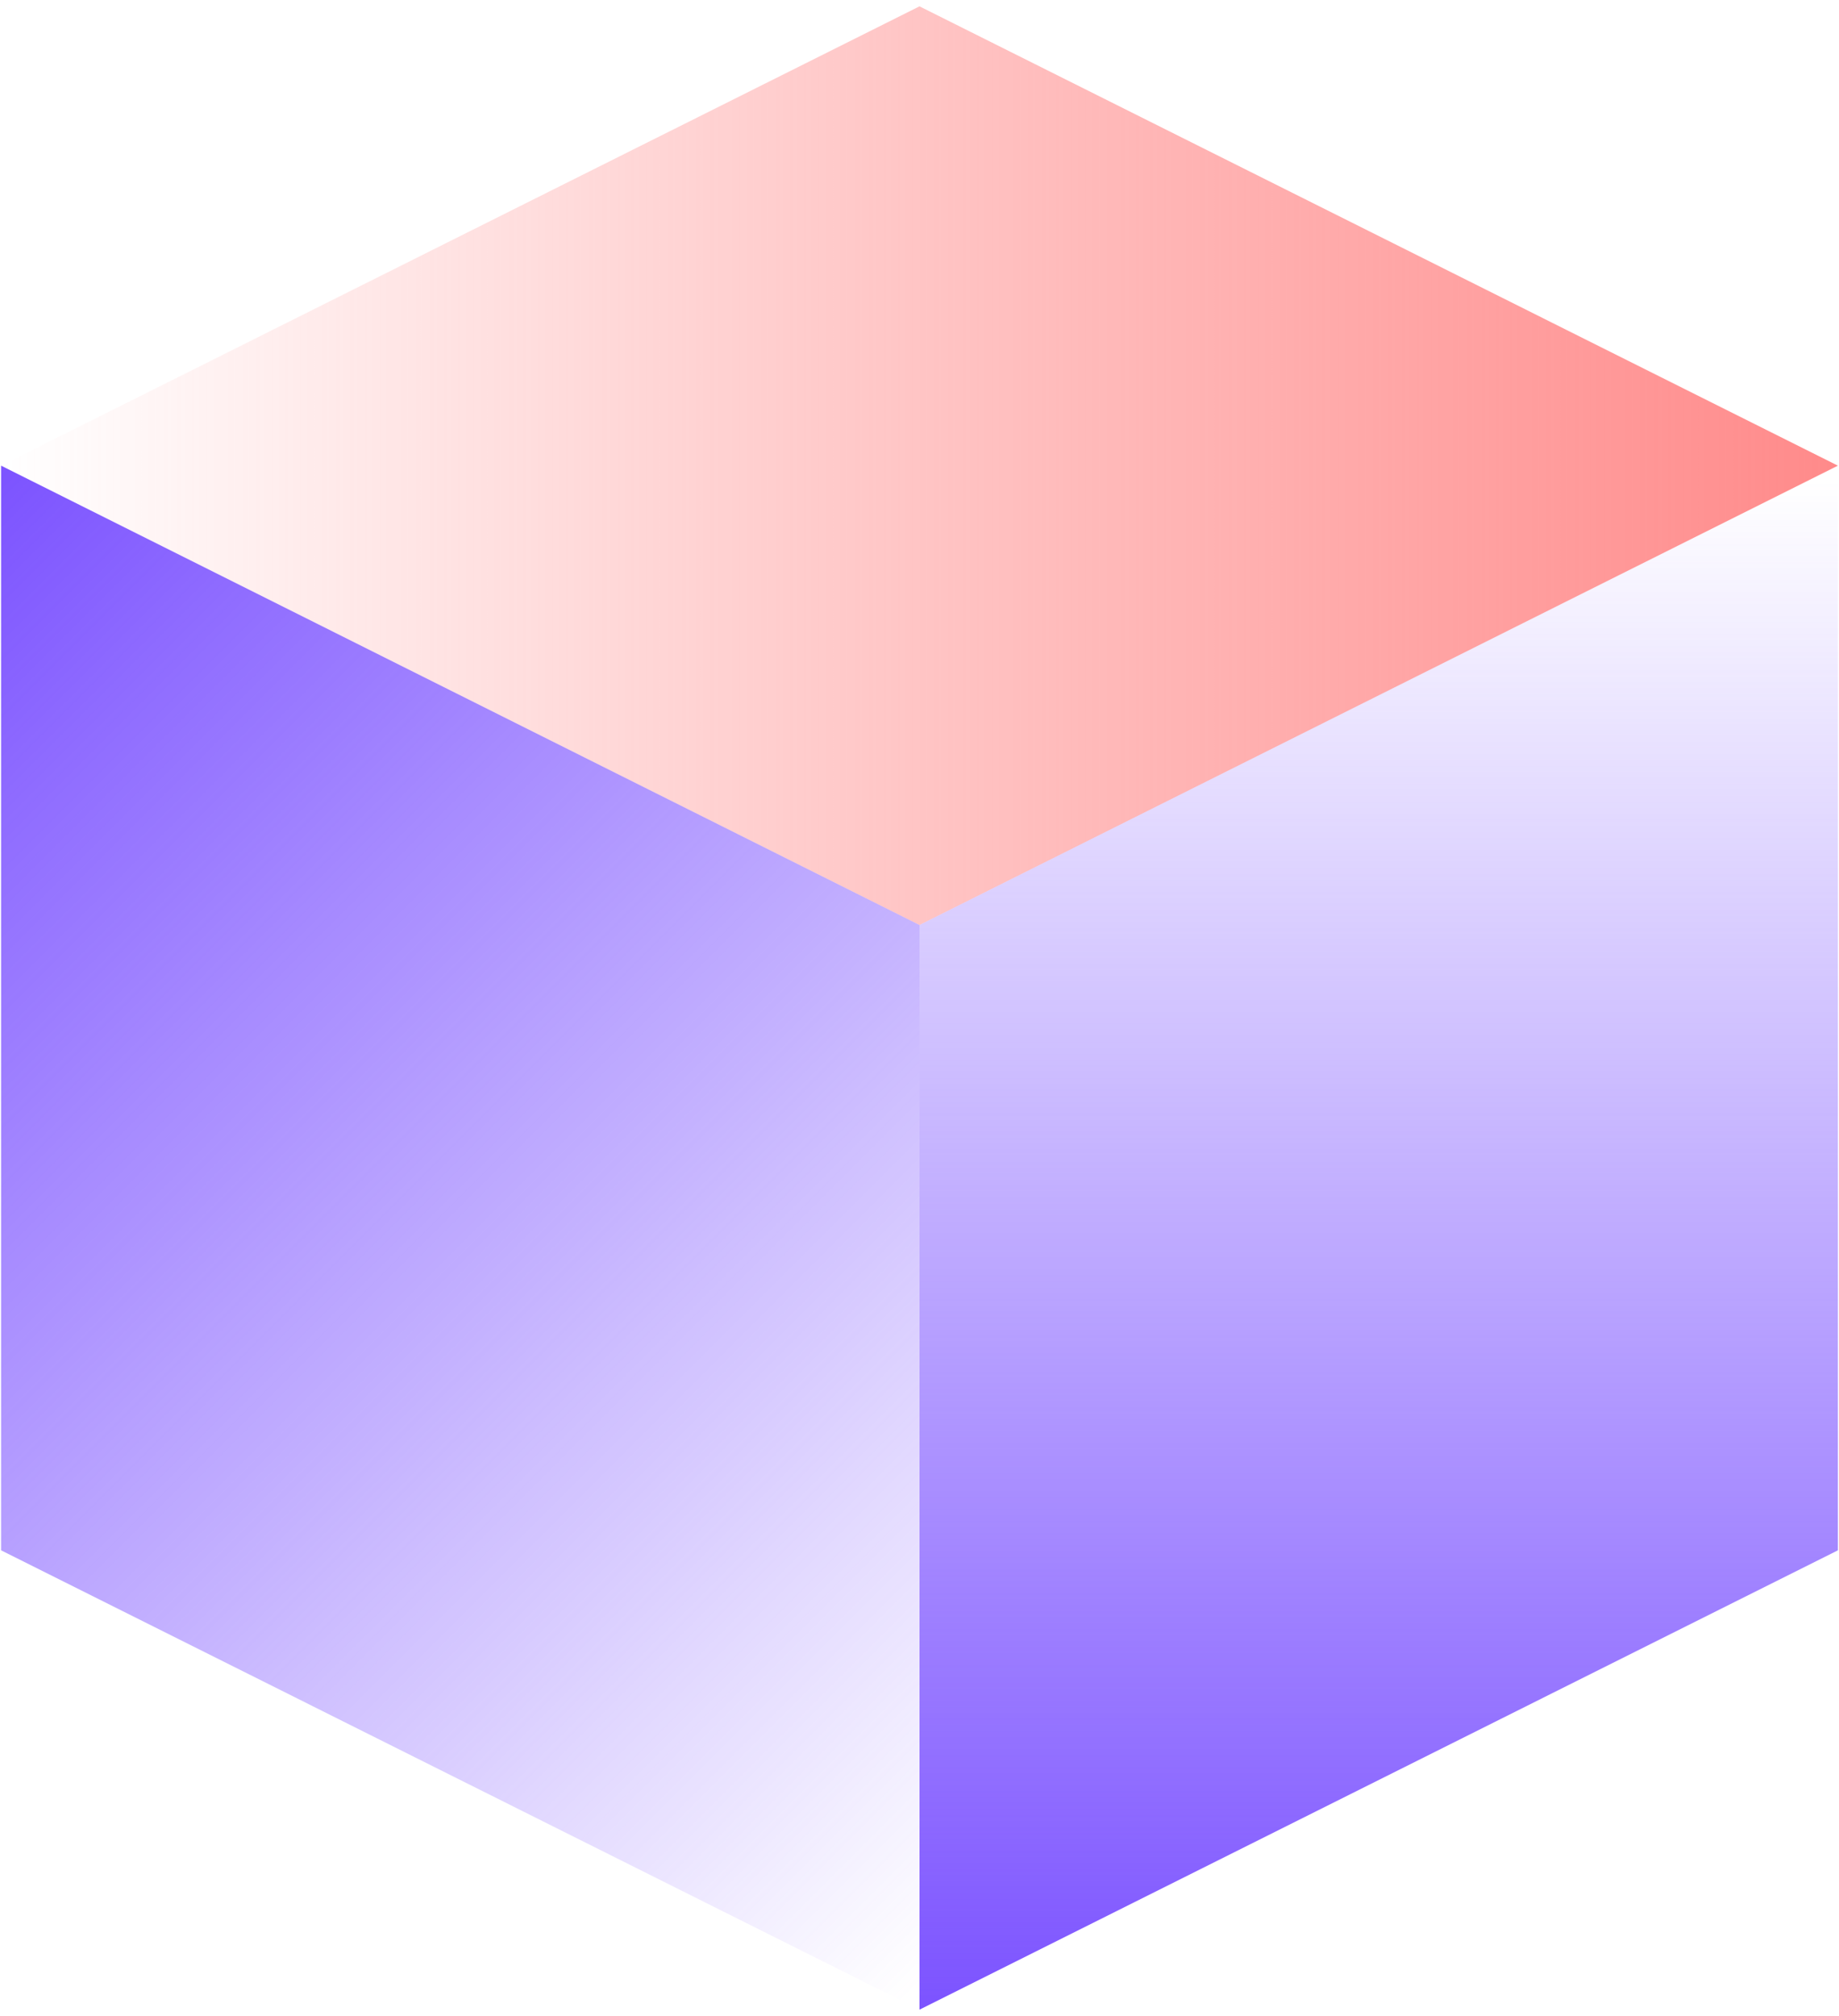
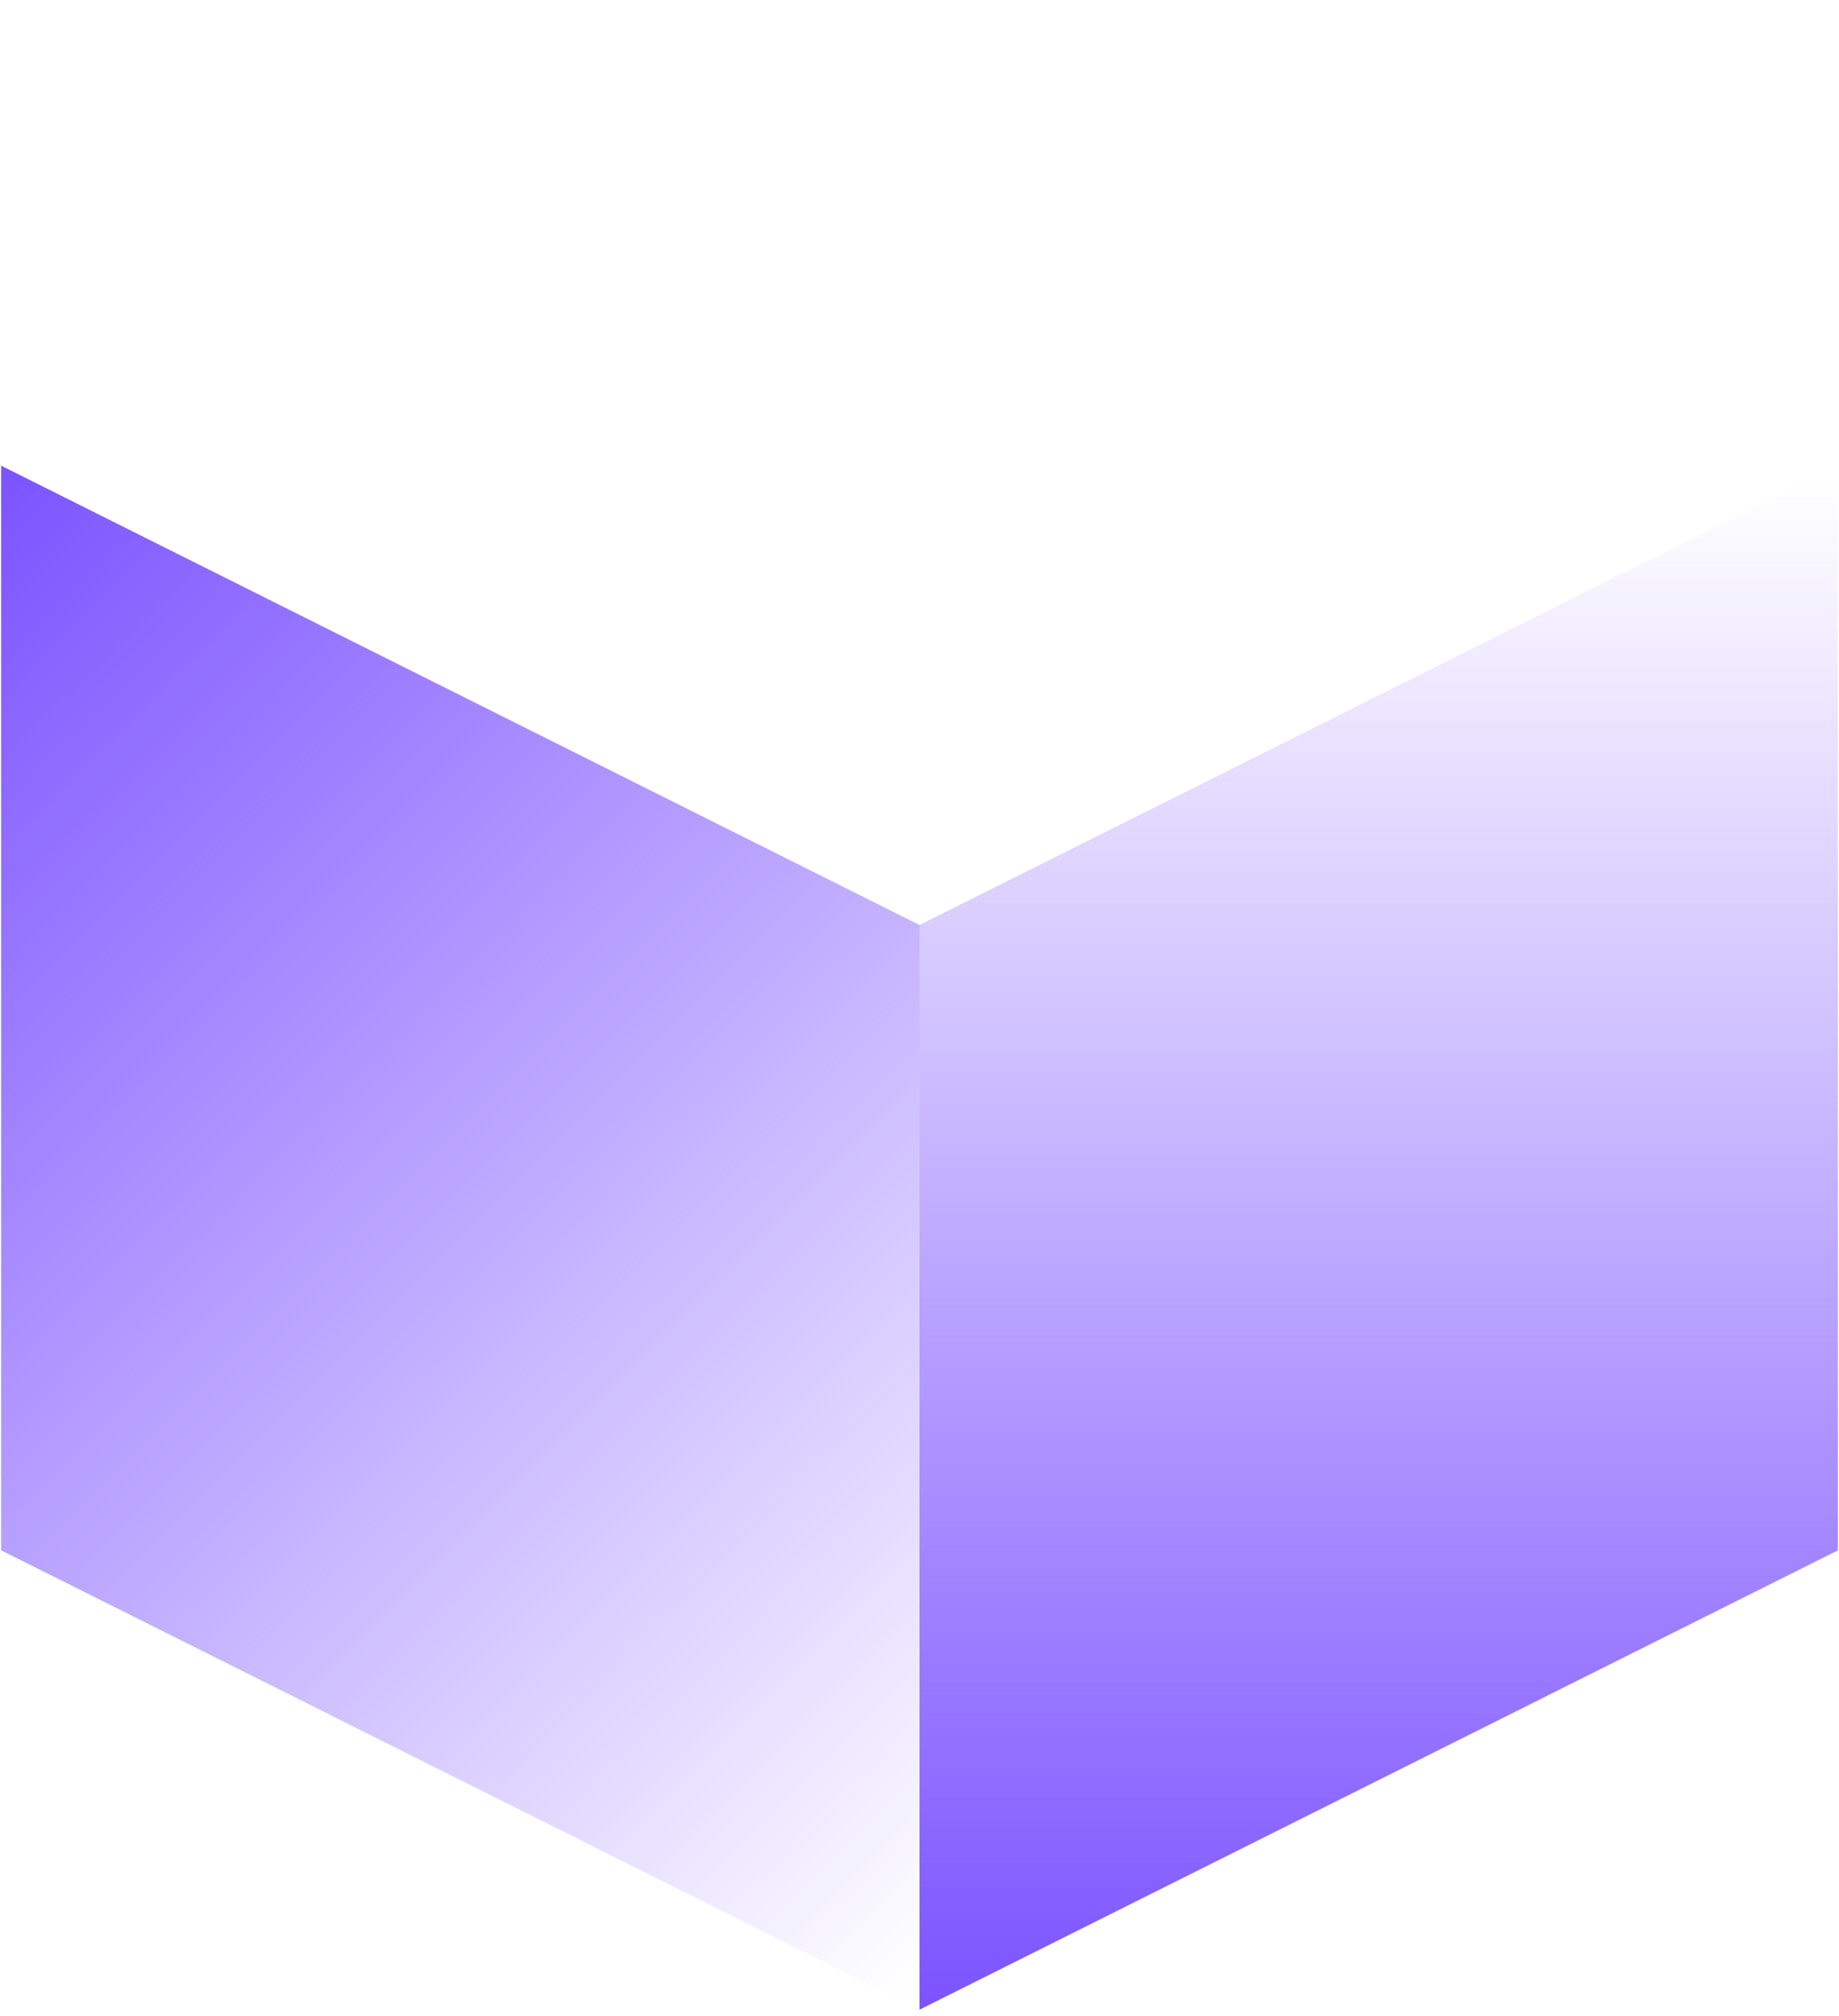
<svg xmlns="http://www.w3.org/2000/svg" width="250" height="274" viewBox="0 0 250 274" fill="none">
-   <path d="M0.15 63.29L125 0.86L249.85 63.29L125 125.72L0.15 63.29Z" fill="url(#paint0_linear_812_18)" />
  <path d="M125 125.72V273.14L249.85 210.71V63.29L125 125.72Z" fill="url(#paint1_linear_812_18)" />
  <path d="M125 125.72V273.14L0.15 210.71V63.29L125 125.72Z" fill="url(#paint2_linear_812_18)" />
  <defs>
    <linearGradient id="paint0_linear_812_18" x1="0.144" y1="63.291" x2="249.852" y2="63.291" gradientUnits="userSpaceOnUse">
      <stop stop-color="#FF8A8A" stop-opacity="0" />
      <stop offset="1" stop-color="#FF8A8A" />
    </linearGradient>
    <linearGradient id="paint1_linear_812_18" x1="187.43" y1="273.14" x2="187.43" y2="63.29" gradientUnits="userSpaceOnUse">
      <stop stop-color="#7C53FF" />
      <stop offset="0.99" stop-color="#7C53FF" stop-opacity="0" />
    </linearGradient>
    <linearGradient id="paint2_linear_812_18" x1="-21.1" y1="84.54" x2="146.25" y2="251.89" gradientUnits="userSpaceOnUse">
      <stop stop-color="#7C53FF" />
      <stop offset="0.99" stop-color="#7C53FF" stop-opacity="0" />
    </linearGradient>
  </defs>
</svg>